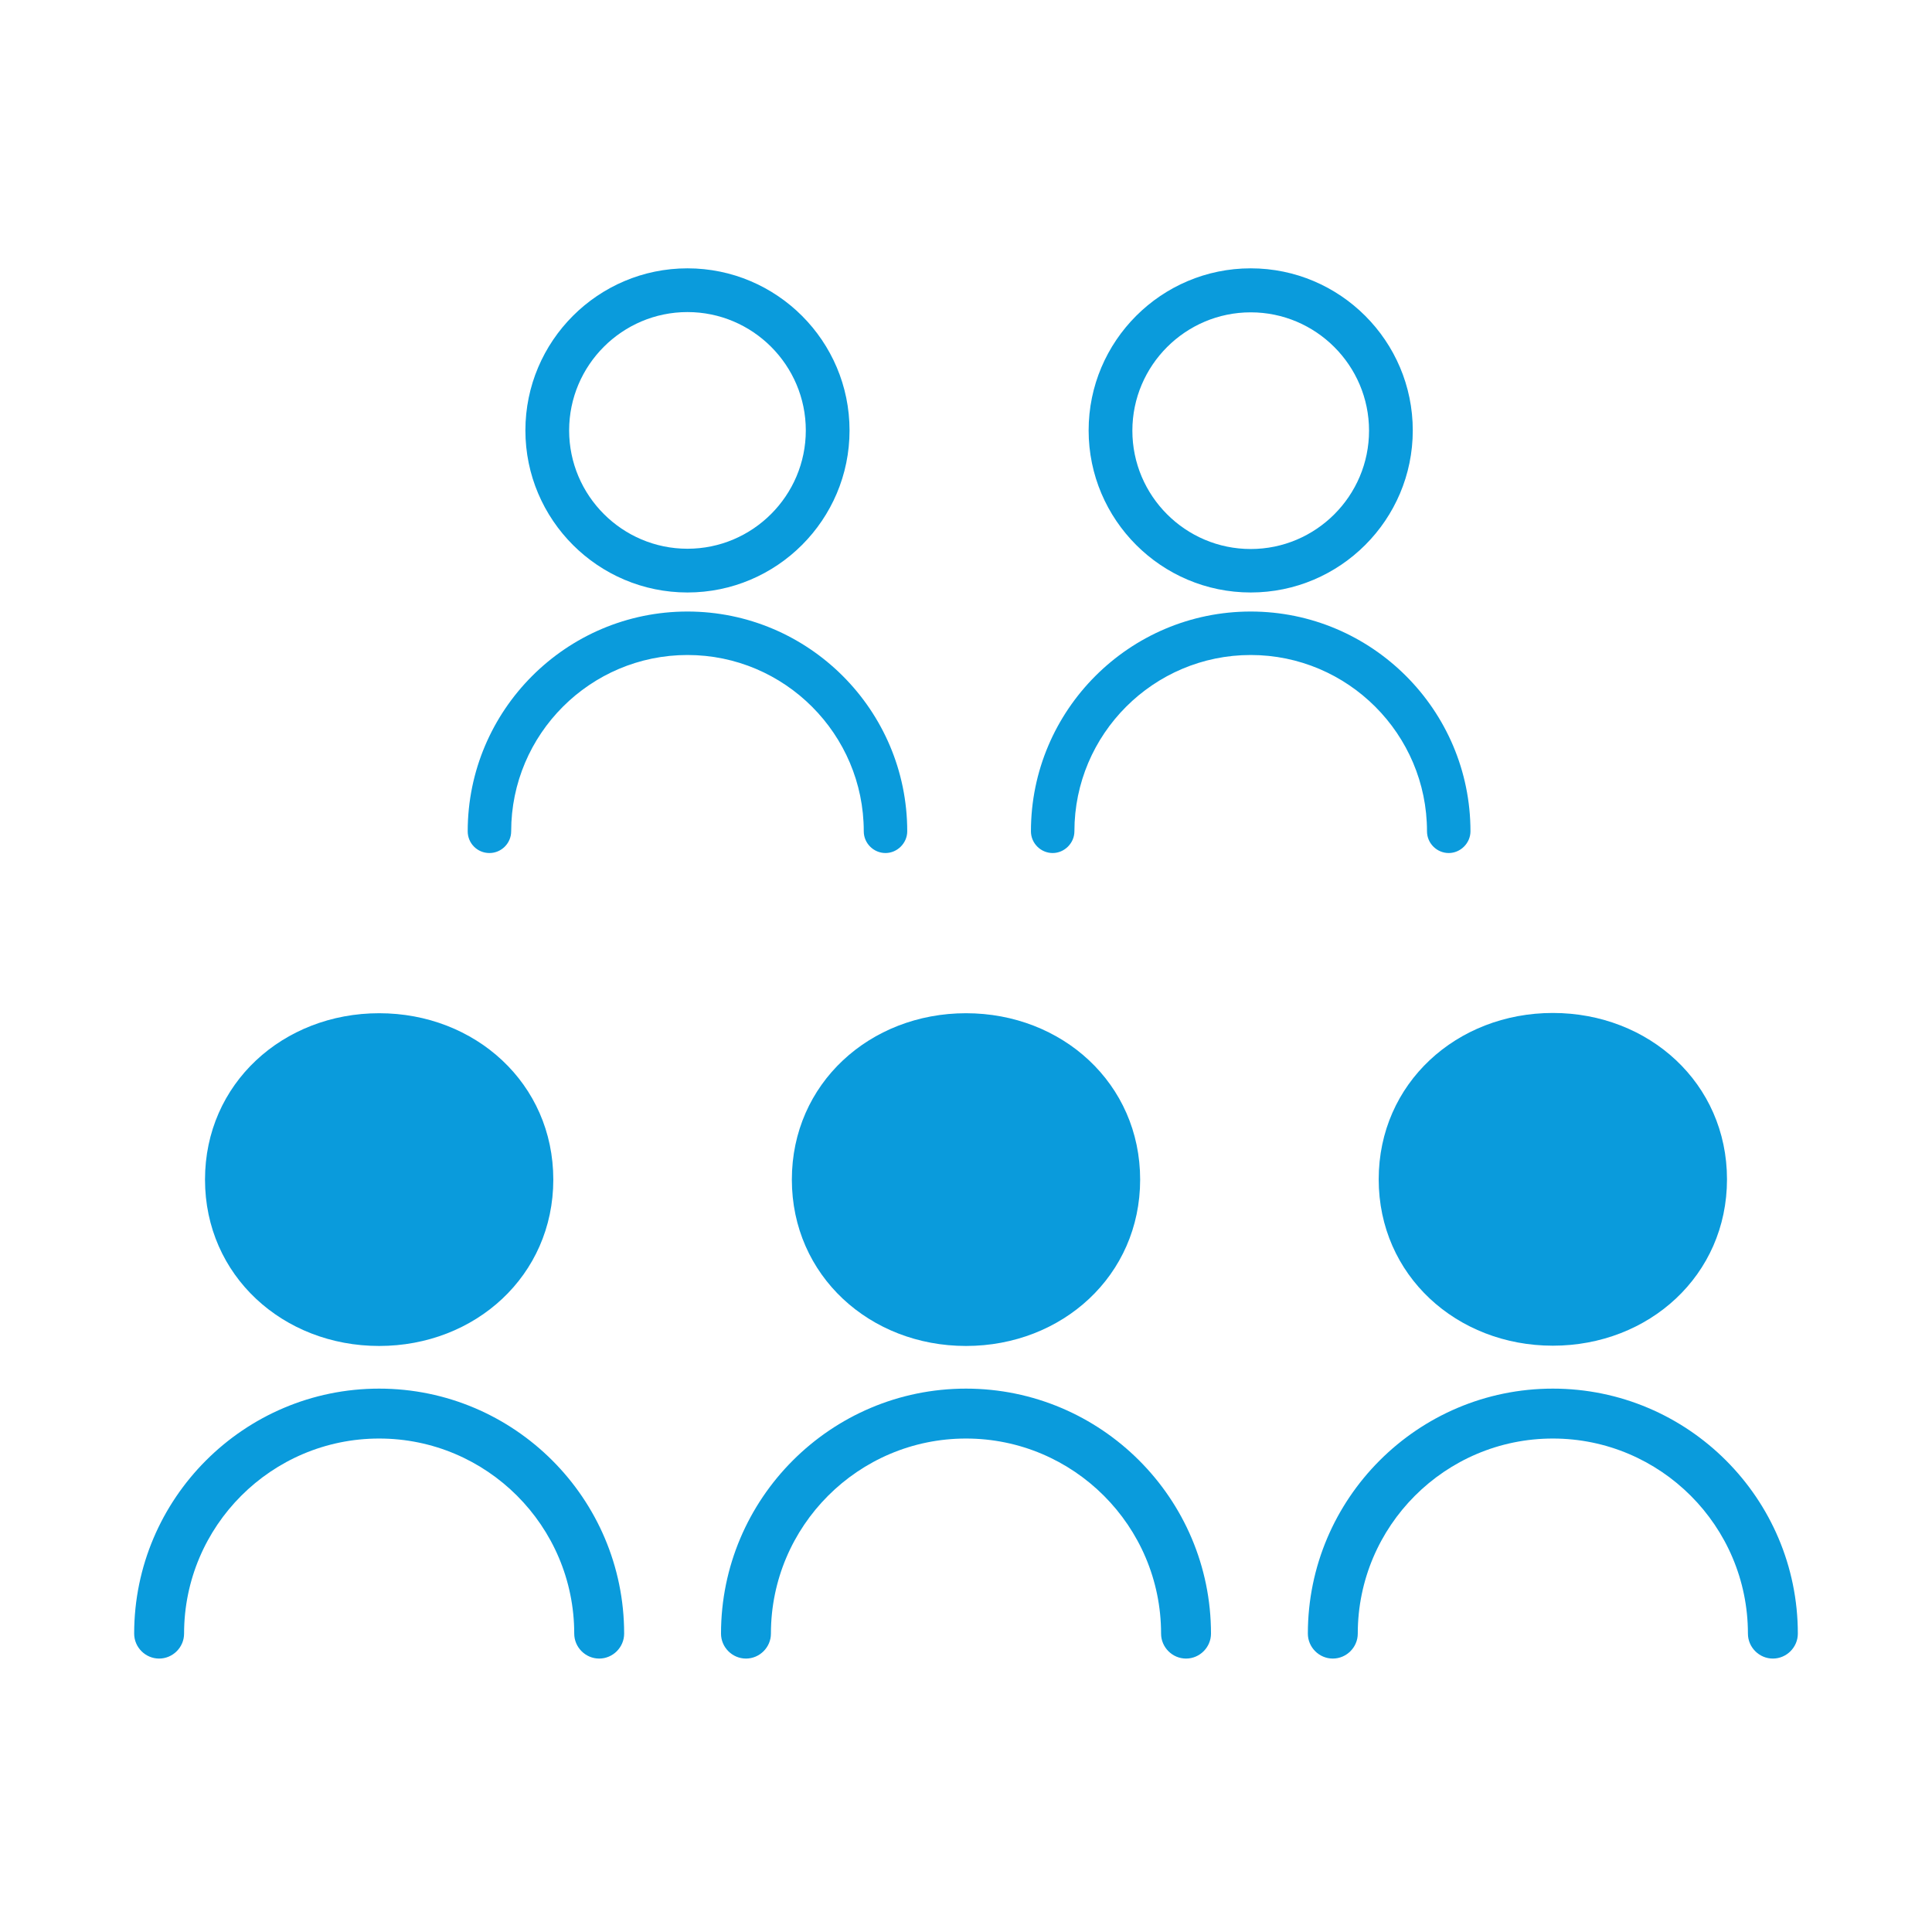
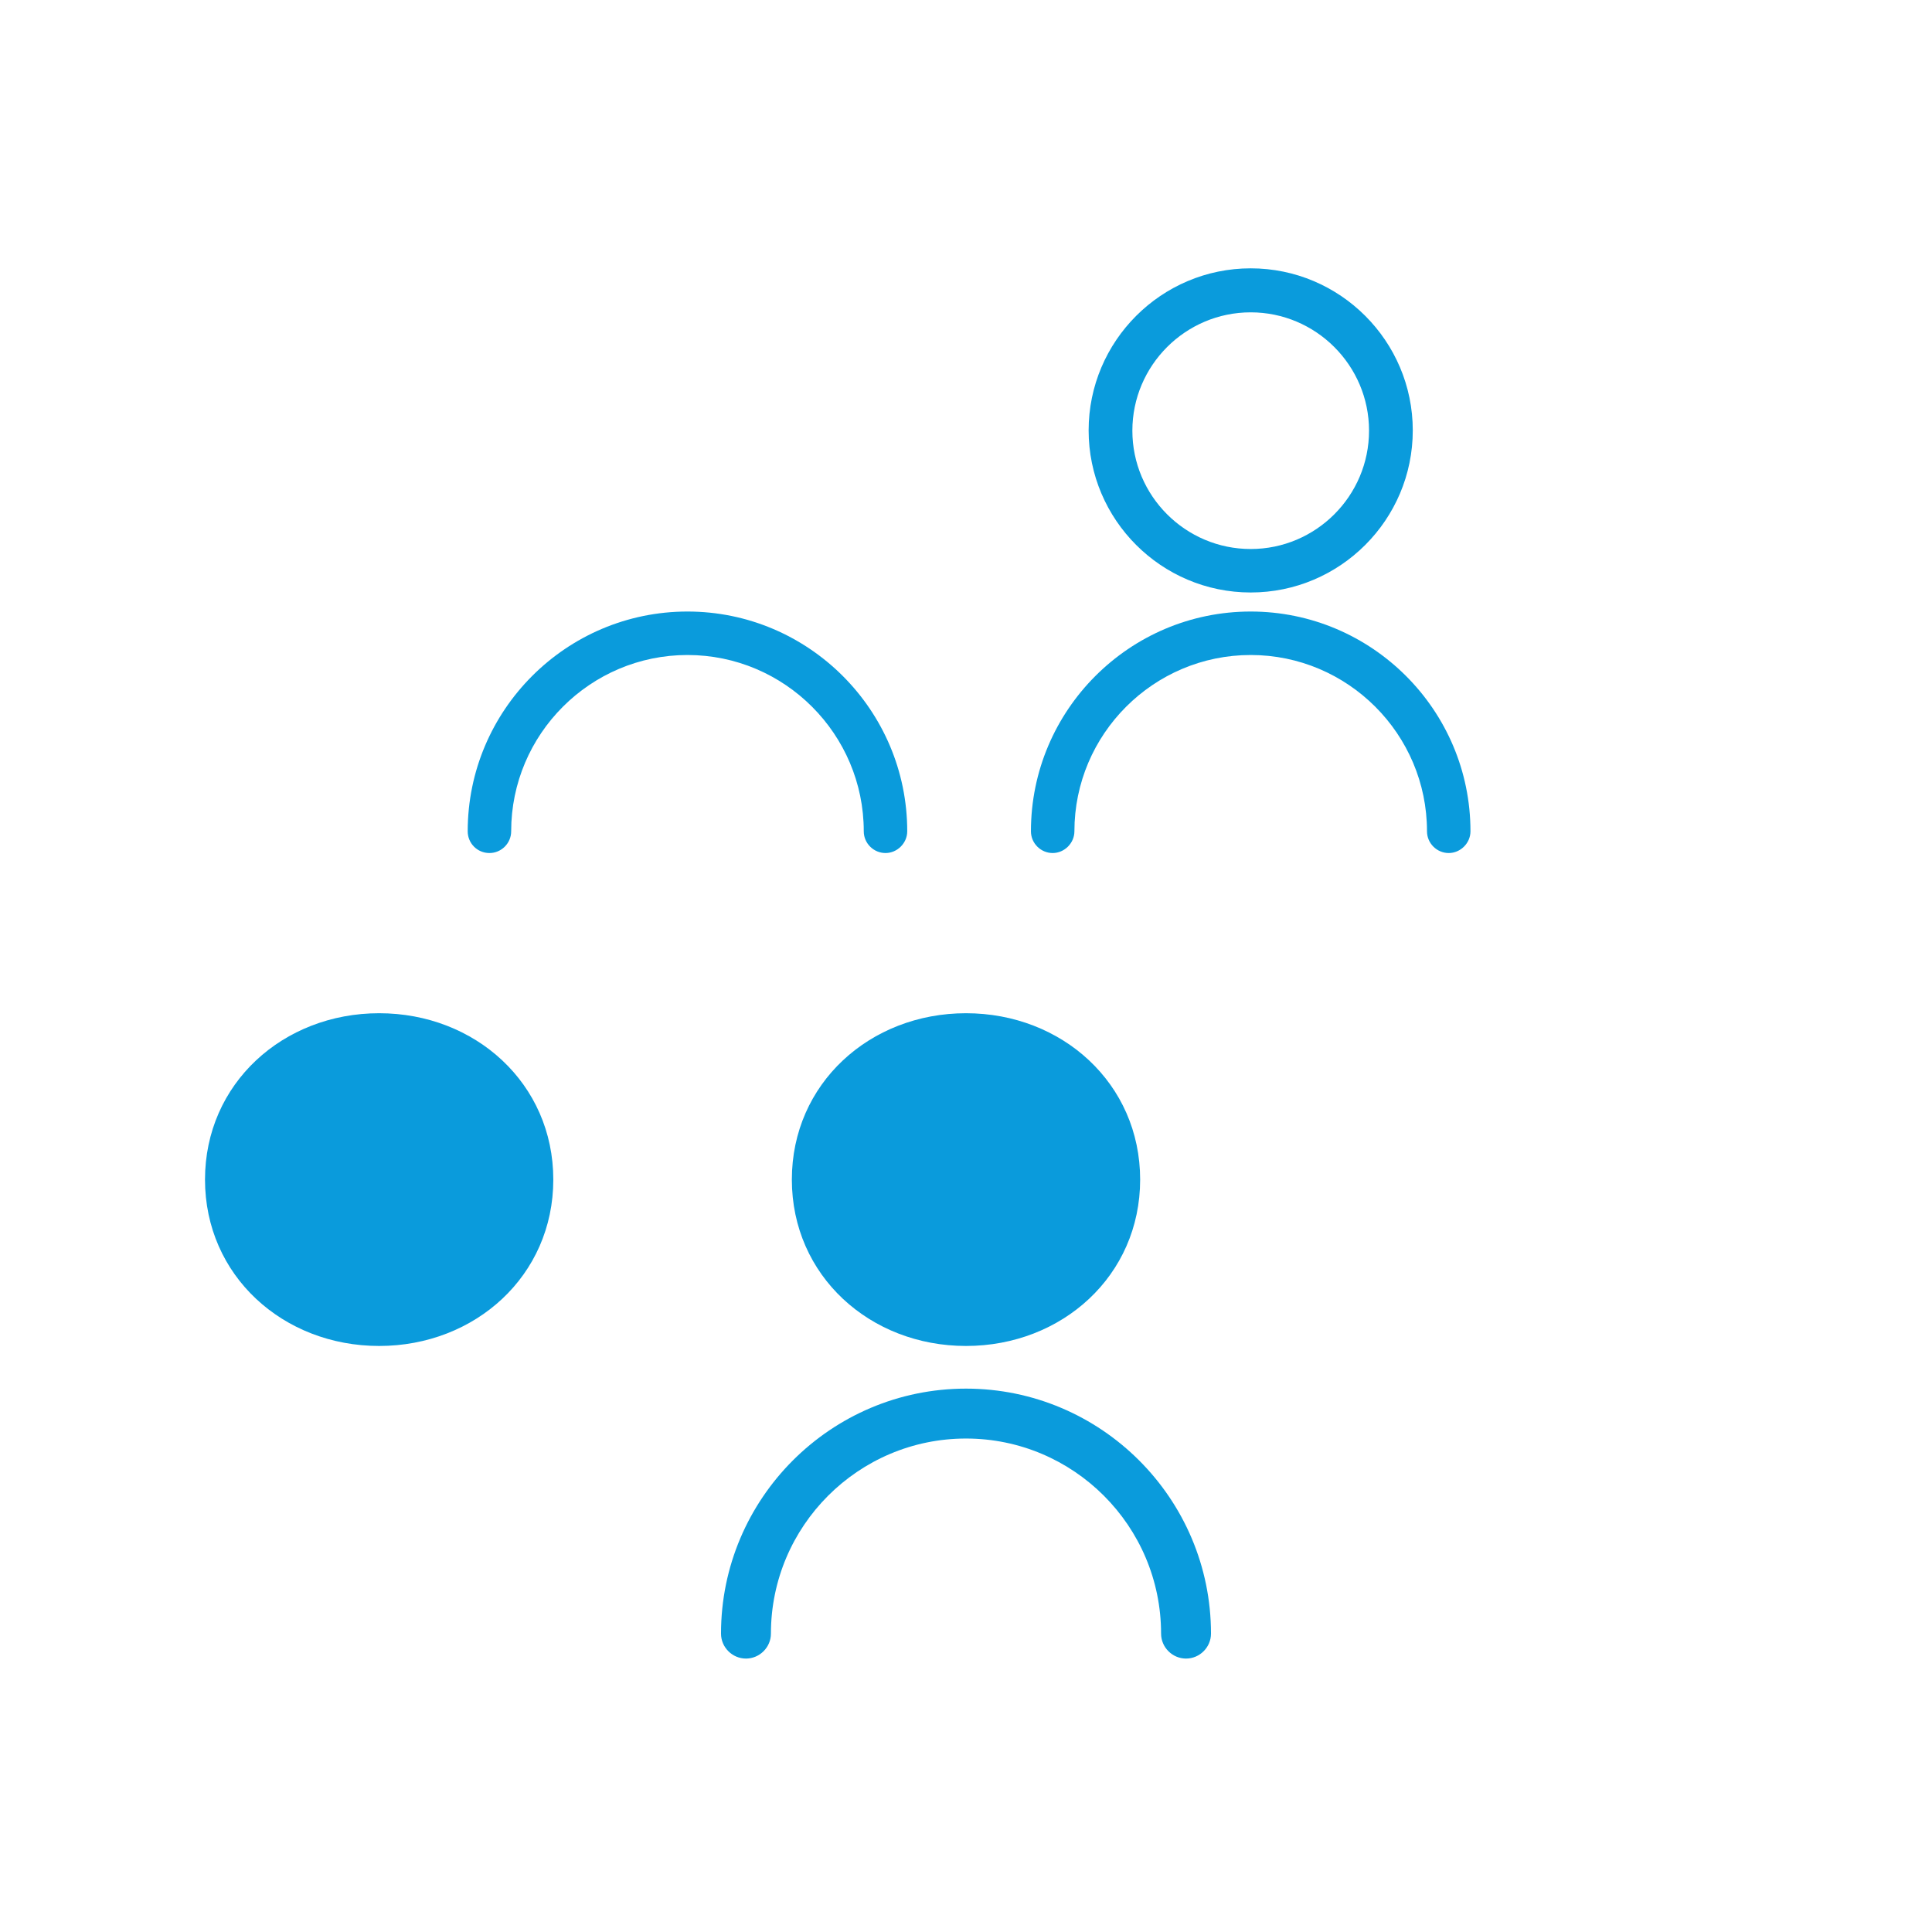
<svg xmlns="http://www.w3.org/2000/svg" width="72" height="72" viewBox="0 0 72 72" fill="none">
-   <path d="M14.13 51.75C9.09 51.75 5 55.85 5 60.88C5 61.39 5.42 61.81 5.93 61.81C6.44 61.81 6.86 61.39 6.86 60.88C6.86 56.87 10.12 53.61 14.13 53.61C18.14 53.61 21.4 56.87 21.4 60.88C21.4 61.39 21.82 61.81 22.33 61.81C22.84 61.81 23.26 61.39 23.26 60.88C23.26 55.84 19.16 51.75 14.13 51.75Z" fill="#0A9BDC" />
  <path d="M14.13 50.16C17.71 50.16 20.62 47.54 20.62 43.96C20.62 40.38 17.71 37.76 14.13 37.76C10.55 37.76 7.64 40.38 7.64 43.96C7.64 47.54 10.55 50.16 14.13 50.16Z" fill="#0A9BDC" />
  <path d="M36 51.75C30.96 51.75 26.87 55.85 26.87 60.88C26.87 61.39 27.29 61.81 27.8 61.81C28.31 61.81 28.73 61.39 28.73 60.88C28.73 56.87 31.99 53.61 36 53.61C40.01 53.61 43.27 56.87 43.27 60.88C43.27 61.39 43.69 61.81 44.2 61.81C44.71 61.81 45.13 61.39 45.13 60.88C45.13 55.84 41.03 51.75 36 51.75Z" fill="#0A9BDC" />
  <path d="M36 50.16C39.58 50.16 42.49 47.54 42.49 43.96C42.49 40.38 39.58 37.76 36 37.76C32.42 37.76 29.51 40.38 29.51 43.96C29.51 47.54 32.42 50.16 36 50.16Z" fill="#0A9BDC" />
-   <path d="M25.62 10C22.29 10 19.58 12.71 19.58 16.04C19.58 19.37 22.29 22.08 25.62 22.08C28.95 22.08 31.66 19.37 31.66 16.04C31.66 12.71 28.95 10 25.62 10ZM30.03 16.04C30.03 18.47 28.05 20.45 25.62 20.45C23.19 20.45 21.21 18.47 21.21 16.04C21.21 13.61 23.19 11.63 25.62 11.63C28.05 11.63 30.03 13.61 30.03 16.04Z" fill="#0A9BDC" />
  <path d="M25.62 22.79C21.1 22.79 17.43 26.47 17.43 30.98C17.43 31.43 17.79 31.79 18.24 31.79C18.69 31.79 19.05 31.42 19.05 30.98C19.05 27.36 22 24.41 25.62 24.41C29.24 24.41 32.19 27.36 32.19 30.98C32.19 31.43 32.56 31.79 33 31.79C33.44 31.79 33.81 31.42 33.81 30.98C33.81 26.46 30.13 22.79 25.62 22.79Z" fill="#0A9BDC" />
  <path d="M46.61 22.79C42.09 22.79 38.42 26.47 38.42 30.98C38.42 31.43 38.79 31.79 39.23 31.79C39.67 31.79 40.04 31.42 40.04 30.98C40.04 27.36 42.99 24.41 46.61 24.41C50.23 24.41 53.18 27.36 53.18 30.98C53.18 31.43 53.55 31.79 53.99 31.79C54.43 31.79 54.8 31.42 54.8 30.98C54.8 26.46 51.12 22.79 46.61 22.79Z" fill="#0A9BDC" />
  <path d="M46.61 10C43.28 10 40.57 12.71 40.57 16.04C40.57 19.37 43.28 22.08 46.61 22.08C49.94 22.08 52.65 19.37 52.65 16.04C52.65 12.71 49.94 10 46.61 10ZM46.61 20.46C44.18 20.46 42.2 18.48 42.2 16.05C42.2 13.62 44.18 11.64 46.61 11.64C49.04 11.64 51.02 13.62 51.02 16.05C51.02 18.48 49.04 20.46 46.61 20.46Z" fill="#0A9BDC" />
-   <path d="M57.87 51.75C52.83 51.75 48.74 55.85 48.74 60.88C48.74 61.39 49.16 61.81 49.67 61.81C50.18 61.81 50.6 61.39 50.6 60.88C50.6 56.87 53.86 53.61 57.87 53.61C61.88 53.61 65.14 56.87 65.14 60.88C65.14 61.39 65.56 61.81 66.07 61.81C66.58 61.81 67 61.39 67 60.88C67 55.84 62.9 51.75 57.87 51.75Z" fill="#0A9BDC" />
-   <path d="M57.87 37.75C54.29 37.75 51.38 40.37 51.38 43.95C51.38 47.53 54.29 50.15 57.87 50.15C61.45 50.15 64.36 47.53 64.36 43.95C64.36 40.37 61.45 37.75 57.87 37.75Z" fill="#0A9BDC" />
</svg>